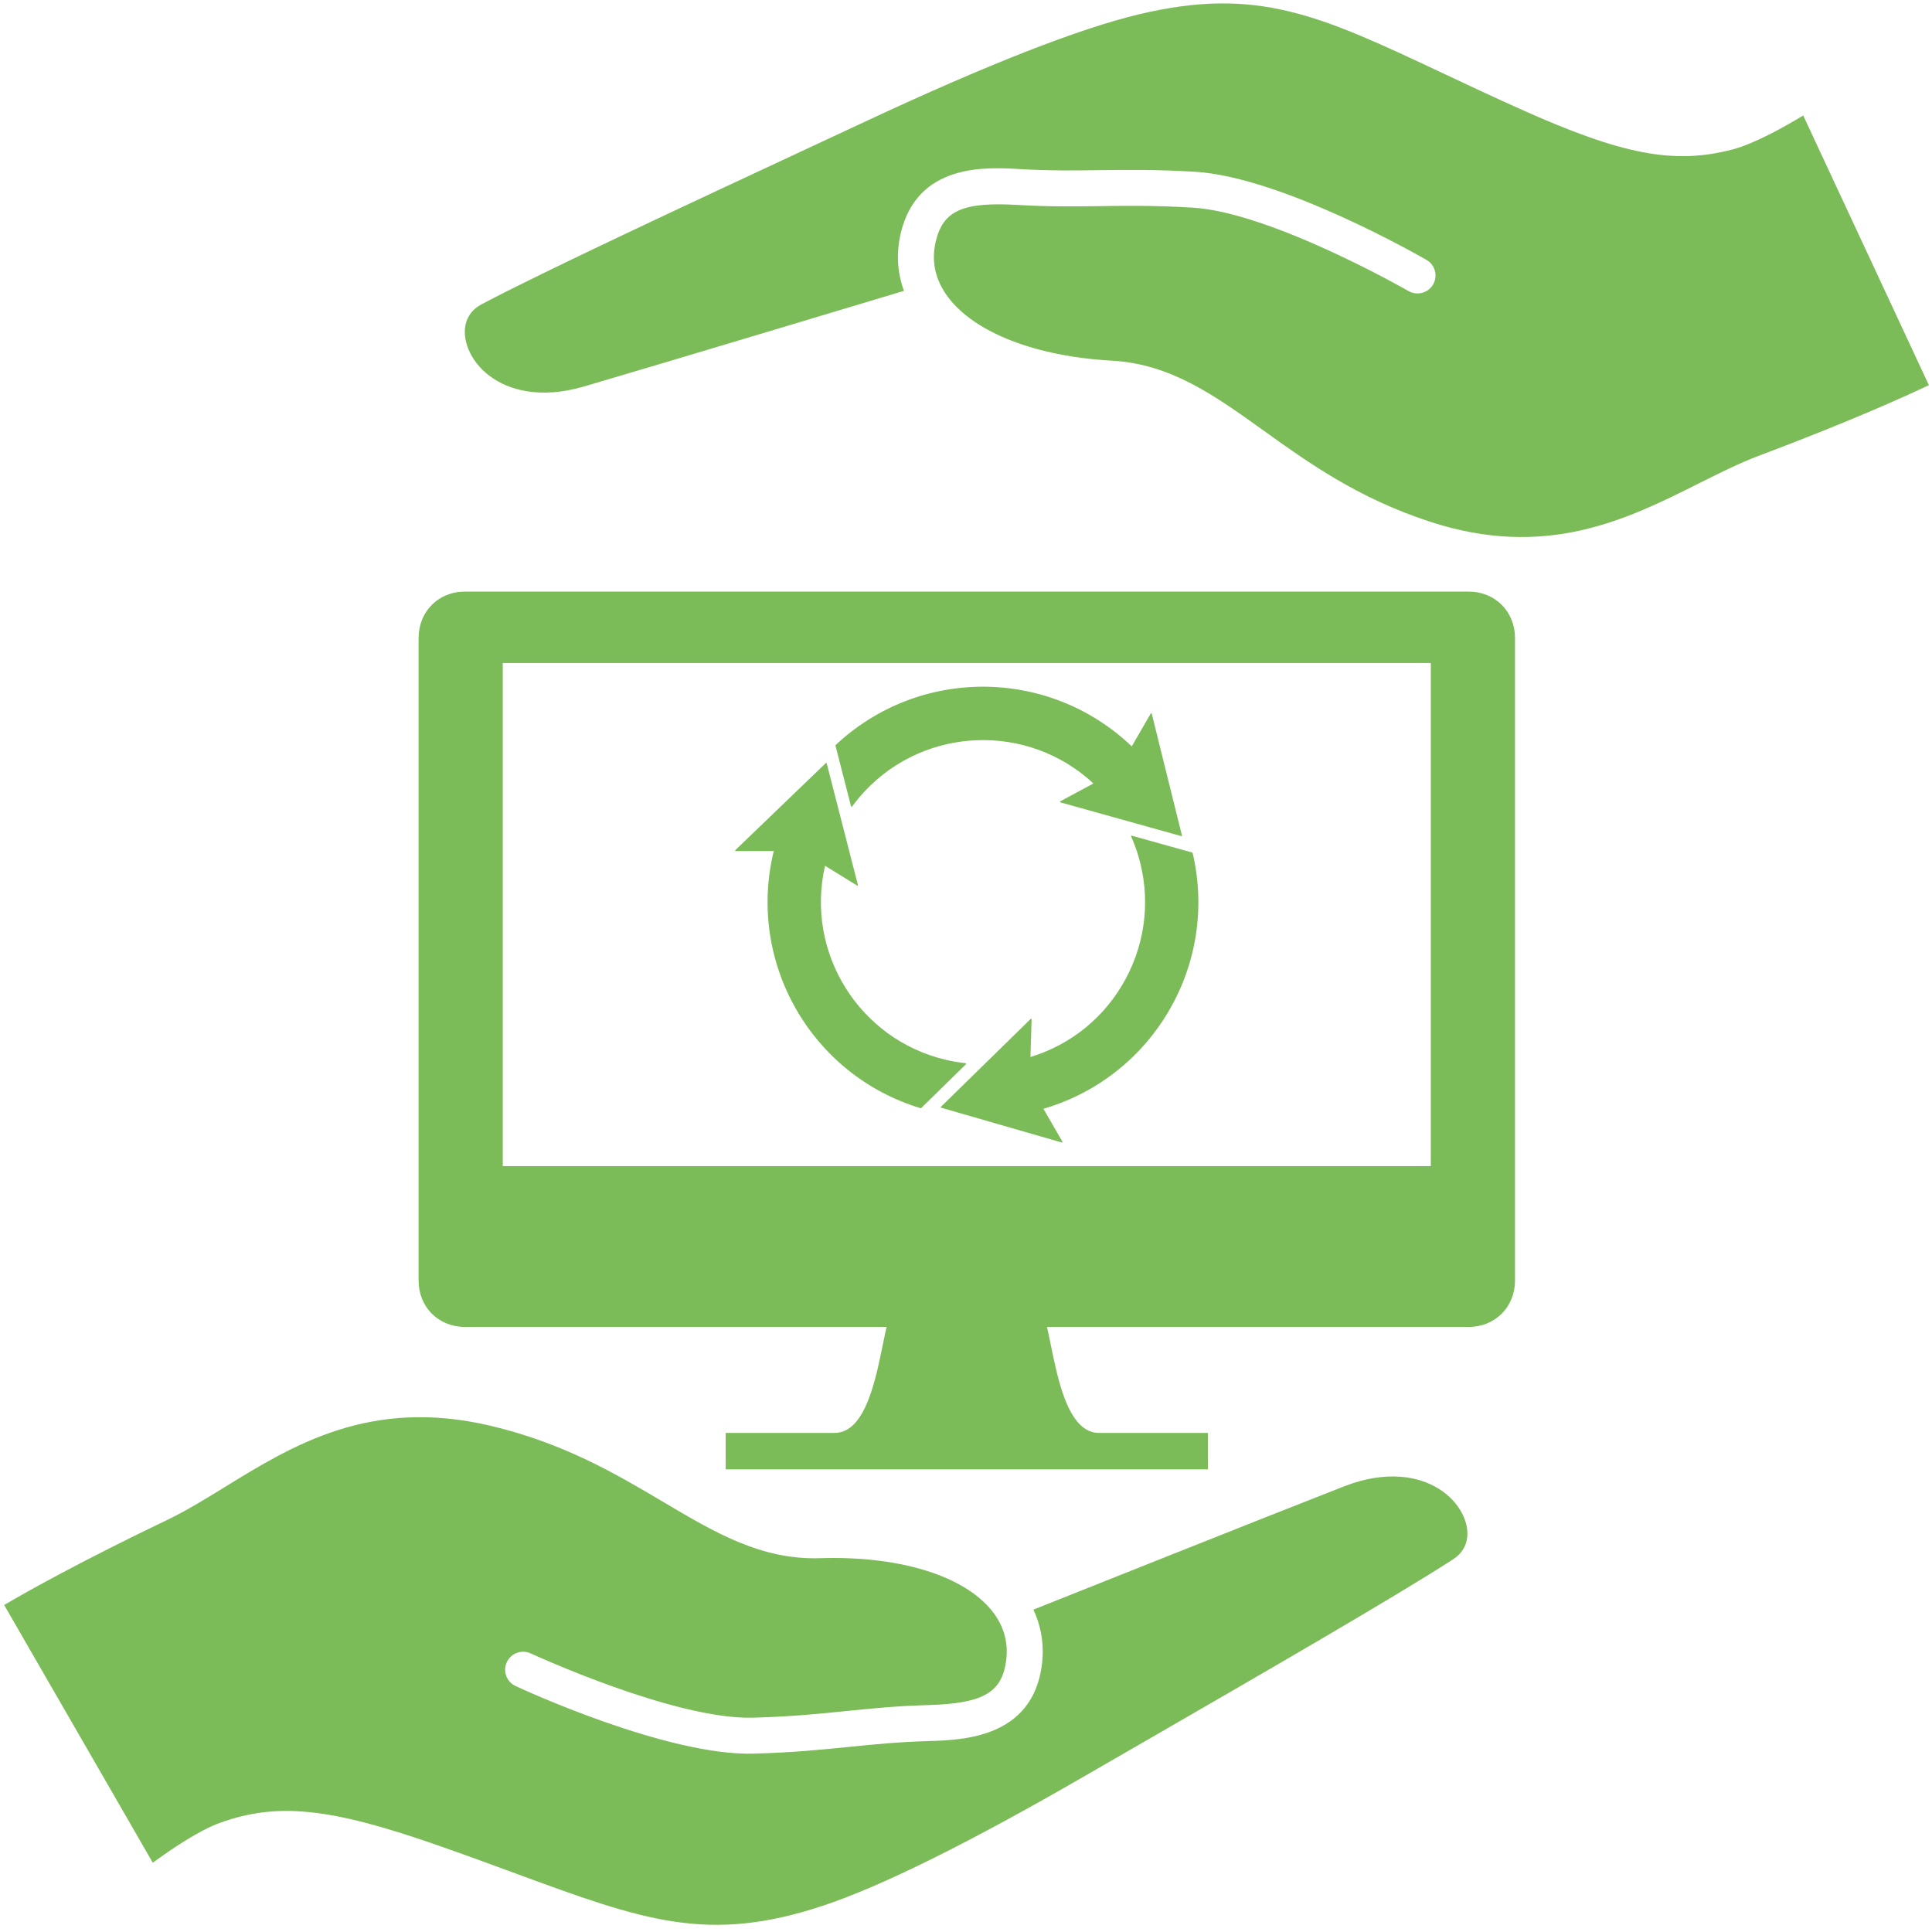
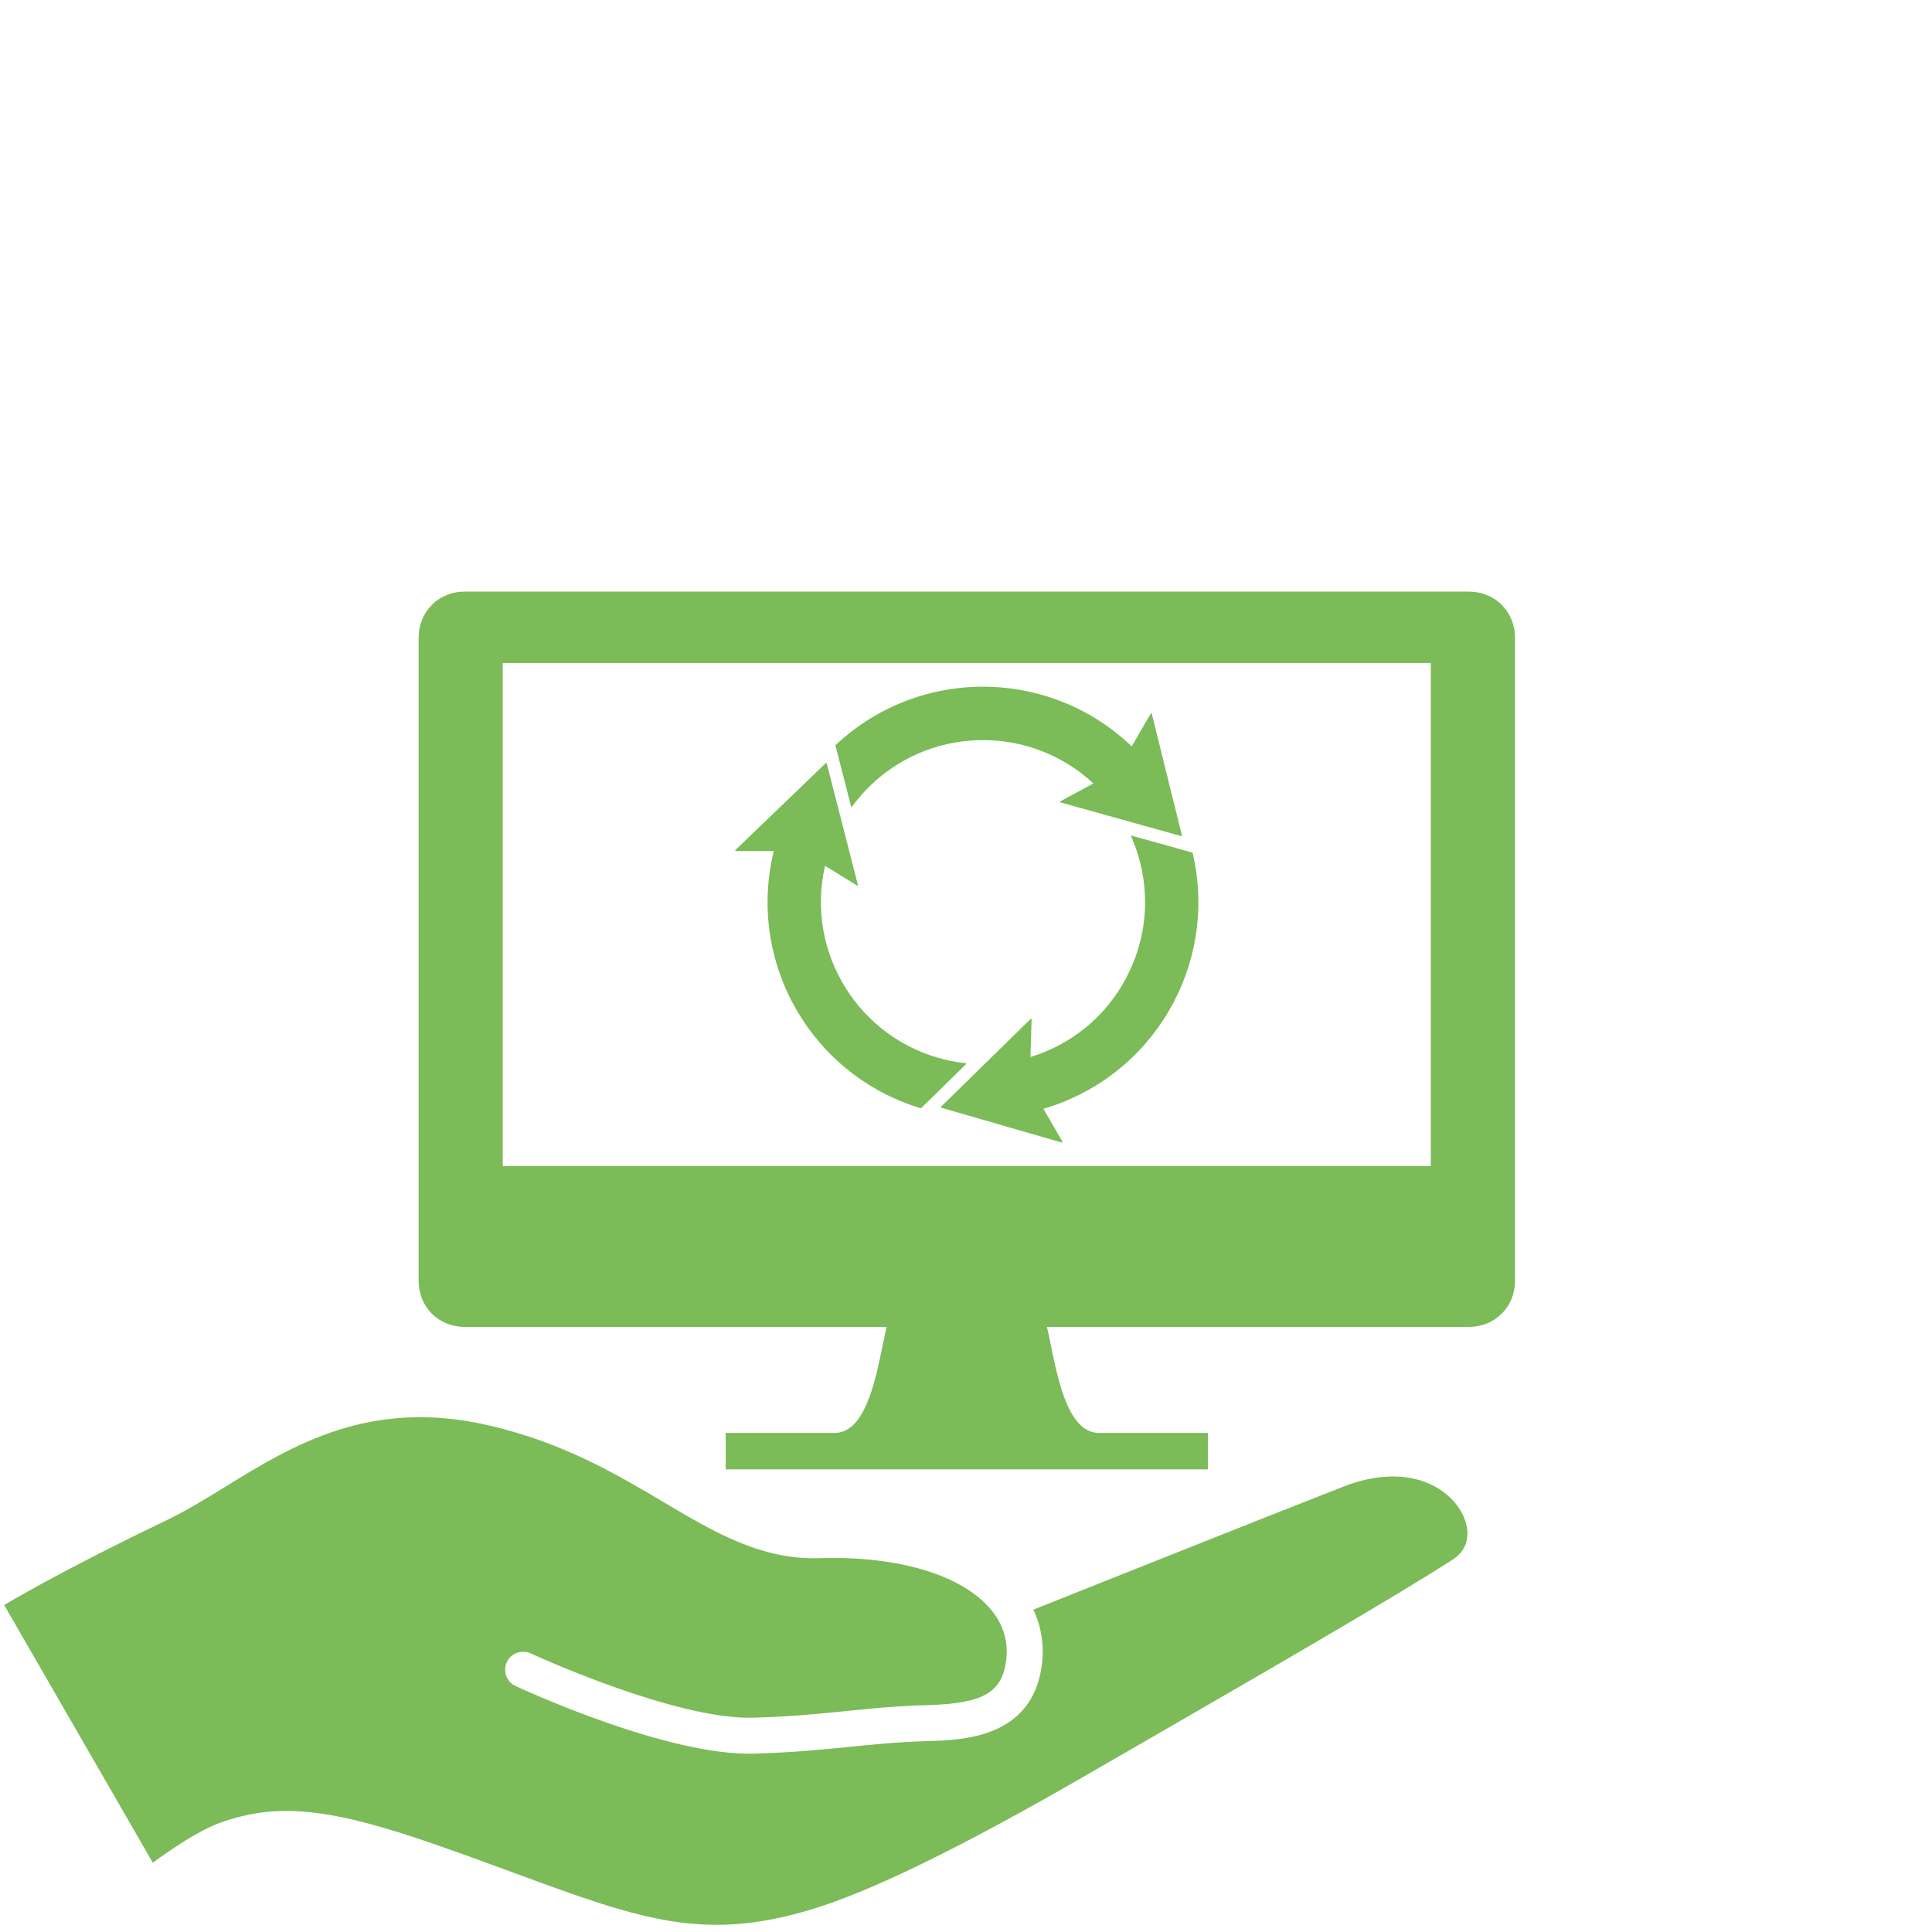
<svg xmlns="http://www.w3.org/2000/svg" preserveAspectRatio="xMidYMid slice" width="2px" height="2px" viewBox="0 0 85 86">
  <title>icon-reutilisable</title>
  <desc>Created with Sketch.</desc>
  <g id="ecotrel---UI" stroke="none" stroke-width="1" fill="none" fill-rule="evenodd">
    <g id="ecotrel-layout-citoyen" transform="translate(-680, -1461)" fill="#7BBB58">
      <g id="Appareil-est-réutilisable,-que-faire" transform="translate(678, 1459)">
        <g id="Group-13" transform="translate(2.182, 2.182)">
          <g id="Group-3" transform="translate(0, 62.595)">
            <path d="M7.157,4.602 C7.997,4.2 8.832,3.687 9.716,3.143 C12.707,1.302 16.102,-0.788 21.36,0.443 C24.607,1.2 26.937,2.581 28.995,3.8 C31.313,5.176 33.32,6.356 35.893,6.277 C39.237,6.169 42.014,6.973 43.325,8.434 C43.952,9.134 44.206,9.935 44.079,10.82 C43.881,12.205 43.045,12.672 40.638,12.74 C39.224,12.78 38.154,12.89 37.023,13.005 C35.847,13.124 34.63,13.247 32.948,13.294 C29.493,13.387 23.23,10.494 23.167,10.466 C22.769,10.283 22.301,10.453 22.116,10.85 C21.932,11.246 22.103,11.716 22.5,11.9 C22.769,12.027 29.161,14.987 32.992,14.876 C34.733,14.825 35.979,14.7 37.181,14.579 C38.284,14.467 39.326,14.362 40.683,14.322 C42.147,14.28 45.195,14.192 45.646,11.043 C45.773,10.16 45.646,9.314 45.281,8.54 C45.298,8.534 45.315,8.528 45.331,8.521 C45.436,8.481 55.714,4.378 58.948,3.118 C59.863,2.761 60.689,2.642 61.408,2.692 C62.755,2.786 63.72,3.477 64.152,4.323 C64.477,4.956 64.539,5.812 63.745,6.329 C61.189,7.985 55.006,11.553 50.037,14.421 L47.609,15.822 C42.512,18.771 38.624,20.7 36.053,21.557 C30.954,23.256 28.124,22.215 22.486,20.141 C21.418,19.747 20.259,19.321 18.977,18.875 C14.317,17.253 12.016,17.019 9.511,17.914 C8.574,18.248 7.323,19.1 6.541,19.675 L0.001,8.336 C1.052,7.719 3.403,6.401 7.157,4.602" id="Fill-1" />
          </g>
          <g id="Group-6" transform="translate(19.902, 0.384)">
-             <path d="M57.324,19.975 C56.451,20.303 55.575,20.742 54.647,21.207 C51.507,22.779 47.944,24.567 42.812,22.881 C39.643,21.845 37.442,20.265 35.5,18.871 C33.309,17.299 31.413,15.95 28.842,15.802 C25.502,15.619 22.806,14.577 21.627,13.007 C21.063,12.255 20.88,11.434 21.084,10.564 C21.402,9.202 22.276,8.809 24.68,8.95 C26.09,9.033 27.167,9.017 28.303,9.003 C29.486,8.986 30.708,8.969 32.388,9.069 C35.838,9.276 41.826,12.704 41.886,12.739 C42.266,12.955 42.747,12.827 42.967,12.449 C43.185,12.07 43.055,11.586 42.675,11.368 C42.417,11.219 36.309,7.714 32.48,7.49 C30.744,7.388 29.492,7.405 28.282,7.421 C27.174,7.436 26.126,7.45 24.772,7.372 C23.31,7.286 20.267,7.107 19.543,10.205 C19.341,11.072 19.391,11.927 19.687,12.73 C19.67,12.734 19.653,12.739 19.636,12.745 C19.529,12.777 8.931,15.967 5.6,16.94 C4.658,17.216 3.823,17.263 3.112,17.15 C1.78,16.939 0.879,16.168 0.52,15.285 C0.253,14.627 0.266,13.768 1.101,13.323 C3.792,11.897 10.263,8.881 15.463,6.458 L18.001,5.274 C23.338,2.779 27.38,1.196 30.015,0.566 C35.243,-0.681 37.971,0.603 43.407,3.161 C44.435,3.646 45.554,4.172 46.792,4.728 C51.292,6.75 53.566,7.182 56.139,6.51 C57.101,6.259 58.421,5.517 59.25,5.015 L64.779,16.879 C63.678,17.402 61.221,18.51 57.324,19.975" id="Fill-4" />
-           </g>
+             </g>
          <path d="M21.937,51.622 L62.768,51.622 L62.768,29.488 L21.937,29.488 L21.937,51.622 Z M66.471,28.387 L66.471,56.659 C66.471,57.824 65.596,58.697 64.431,58.697 L20.275,58.697 C19.108,58.697 18.235,57.824 18.235,56.659 L18.235,28.387 C18.235,27.221 19.108,26.346 20.275,26.346 L64.431,26.346 C65.596,26.346 66.471,27.221 66.471,28.387 L66.471,28.387 Z" id="Fill-7" />
          <path d="M52.813,63.361 L48.175,63.361 C46.036,63.361 46.158,57.651 45.381,57.651 L45.008,57.651 L39.697,57.651 L39.324,57.651 C38.547,57.651 38.669,63.361 36.53,63.361 L31.892,63.361 L31.746,63.361 L31.746,64.964 L31.892,64.964 L39.682,64.964 L45.024,64.964 L52.813,64.964 L52.959,64.964 L52.959,63.361 L52.813,63.361 Z" id="Fill-9" />
          <path d="M52.29,37.846 C52.288,37.842 52.287,37.838 52.283,37.835 C52.283,37.834 52.282,37.834 52.28,37.834 C52.279,37.831 52.276,37.829 52.272,37.829 L52.272,37.827 L49.616,37.086 C49.615,37.086 49.613,37.086 49.612,37.085 C49.609,37.085 49.605,37.085 49.601,37.085 C49.599,37.086 49.598,37.086 49.598,37.086 L49.596,37.086 C49.594,37.088 49.593,37.088 49.593,37.088 C49.591,37.089 49.59,37.089 49.59,37.091 C49.588,37.093 49.587,37.094 49.585,37.096 C49.585,37.096 49.584,37.097 49.584,37.099 C49.582,37.1 49.582,37.1 49.582,37.102 L49.582,37.104 L49.582,37.105 C49.58,37.107 49.58,37.108 49.58,37.108 L49.58,37.111 C49.58,37.113 49.582,37.114 49.582,37.116 C49.582,37.116 49.582,37.118 49.584,37.119 C49.703,37.389 49.806,37.666 49.892,37.948 C50.441,39.772 50.246,41.7 49.347,43.378 C48.451,45.047 46.963,46.269 45.154,46.822 L45.204,45.169 L45.204,45.167 L45.204,45.166 C45.204,45.164 45.204,45.163 45.202,45.161 C45.202,45.159 45.201,45.158 45.201,45.156 C45.199,45.153 45.197,45.152 45.196,45.15 C45.196,45.15 45.194,45.149 45.193,45.149 C45.193,45.147 45.191,45.147 45.19,45.145 C45.186,45.144 45.183,45.144 45.179,45.144 L45.176,45.144 C45.174,45.144 45.172,45.144 45.171,45.144 L45.166,45.147 C45.165,45.147 45.163,45.149 45.161,45.15 L45.158,45.152 L41.217,49.011 C41.217,49.013 41.216,49.013 41.216,49.014 C41.214,49.016 41.213,49.016 41.213,49.017 C41.213,49.019 41.211,49.021 41.211,49.022 C41.211,49.024 41.211,49.025 41.209,49.025 L41.209,49.032 C41.209,49.035 41.211,49.039 41.213,49.043 C41.214,49.044 41.216,49.044 41.216,49.046 C41.216,49.046 41.217,49.046 41.217,49.046 C41.219,49.049 41.22,49.05 41.224,49.05 C41.224,49.052 41.224,49.052 41.225,49.052 C41.225,49.053 41.227,49.053 41.227,49.053 L46.528,50.583 C46.529,50.583 46.531,50.583 46.533,50.584 L46.542,50.584 C46.544,50.583 46.545,50.583 46.547,50.583 L46.55,50.581 C46.551,50.58 46.553,50.578 46.554,50.578 C46.556,50.577 46.558,50.575 46.559,50.573 C46.559,50.572 46.561,50.57 46.561,50.57 C46.562,50.566 46.564,50.561 46.562,50.556 C46.562,50.555 46.562,50.553 46.561,50.552 C46.561,50.55 46.559,50.548 46.559,50.547 L46.559,50.545 L45.724,49.1 C50.555,47.687 53.437,42.751 52.29,37.848 L52.29,37.846" id="Fill-10" />
          <path d="M46.465,35.574 L46.461,35.575 C46.459,35.577 46.458,35.578 46.458,35.58 C46.456,35.583 46.455,35.585 46.455,35.588 C46.453,35.589 46.453,35.593 46.453,35.594 L46.453,35.599 C46.453,35.6 46.455,35.6 46.455,35.602 C46.455,35.604 46.455,35.605 46.456,35.607 C46.458,35.608 46.461,35.611 46.462,35.615 C46.464,35.615 46.465,35.616 46.467,35.616 L46.467,35.616 C46.469,35.616 46.47,35.618 46.47,35.618 L46.473,35.619 L51.787,37.103 L51.787,37.103 C51.787,37.103 51.789,37.103 51.79,37.105 C51.801,37.106 51.814,37.098 51.817,37.088 C51.818,37.086 51.818,37.086 51.818,37.086 L51.818,37.078 L51.818,37.073 L50.491,31.719 L50.491,31.716 C50.491,31.714 50.491,31.714 50.49,31.713 C50.488,31.708 50.486,31.705 50.483,31.703 C50.483,31.702 50.482,31.7 50.482,31.7 L50.48,31.7 C50.479,31.699 50.479,31.699 50.477,31.699 C50.475,31.697 50.474,31.697 50.472,31.697 C50.471,31.697 50.469,31.697 50.468,31.697 L50.464,31.697 C50.463,31.697 50.463,31.697 50.461,31.697 C50.458,31.699 50.457,31.699 50.455,31.7 C50.454,31.702 50.452,31.702 50.452,31.703 C50.45,31.705 50.447,31.706 50.447,31.71 L50.446,31.711 L49.61,33.156 C45.973,29.679 40.257,29.651 36.584,33.095 C36.582,33.095 36.582,33.096 36.581,33.096 C36.579,33.098 36.579,33.098 36.578,33.099 C36.576,33.103 36.575,33.107 36.575,33.11 L36.575,33.117 C36.575,33.118 36.575,33.12 36.575,33.121 L36.575,33.121 L37.261,35.795 L37.261,35.796 C37.261,35.796 37.262,35.798 37.262,35.799 C37.264,35.803 37.266,35.804 37.269,35.807 C37.269,35.807 37.27,35.809 37.27,35.809 C37.27,35.809 37.27,35.809 37.272,35.809 L37.272,35.81 C37.273,35.81 37.275,35.81 37.275,35.812 C37.277,35.812 37.28,35.814 37.281,35.814 C37.284,35.814 37.288,35.814 37.292,35.814 C37.292,35.812 37.292,35.812 37.294,35.812 C37.295,35.81 37.298,35.809 37.3,35.807 C37.302,35.807 37.303,35.806 37.305,35.804 C37.479,35.566 37.668,35.337 37.87,35.122 C40.555,32.267 45.057,32.119 47.923,34.787 L46.465,35.574 L46.465,35.574" id="Fill-11" />
          <path d="M42.32,47.137 C42.322,47.136 42.323,47.134 42.323,47.133 C42.325,47.131 42.325,47.13 42.326,47.128 L42.326,47.125 L42.326,47.123 C42.328,47.123 42.328,47.123 42.328,47.122 L42.328,47.119 C42.328,47.115 42.326,47.112 42.325,47.109 C42.323,47.108 42.323,47.106 42.322,47.104 C42.322,47.104 42.322,47.103 42.32,47.103 C42.32,47.103 42.32,47.101 42.318,47.101 C42.318,47.101 42.317,47.1 42.317,47.1 C42.315,47.1 42.315,47.098 42.314,47.098 C42.312,47.097 42.309,47.097 42.306,47.095 L42.304,47.095 C42.013,47.064 41.72,47.014 41.433,46.946 C37.617,46.05 35.237,42.225 36.116,38.408 L37.523,39.276 L37.523,39.277 C37.525,39.277 37.526,39.277 37.528,39.279 C37.53,39.279 37.531,39.28 37.533,39.28 L37.537,39.28 L37.539,39.28 L37.542,39.28 C37.544,39.279 37.545,39.279 37.547,39.277 C37.55,39.277 37.553,39.274 37.555,39.273 C37.556,39.271 37.558,39.269 37.558,39.269 C37.559,39.268 37.559,39.266 37.561,39.265 L37.561,39.26 C37.563,39.257 37.563,39.252 37.561,39.247 L36.19,33.902 C36.188,33.902 36.188,33.902 36.188,33.902 C36.188,33.899 36.188,33.899 36.187,33.898 L36.187,33.896 C36.185,33.895 36.185,33.893 36.184,33.891 C36.179,33.888 36.174,33.885 36.169,33.884 L36.163,33.884 C36.162,33.884 36.16,33.885 36.159,33.885 C36.157,33.885 36.154,33.887 36.152,33.887 C36.151,33.888 36.151,33.888 36.149,33.89 C36.149,33.891 36.148,33.891 36.148,33.893 L32.172,37.718 L32.17,37.72 C32.17,37.72 32.169,37.721 32.169,37.721 C32.167,37.723 32.167,37.723 32.167,37.724 C32.167,37.726 32.166,37.727 32.166,37.729 C32.166,37.729 32.164,37.731 32.164,37.732 L32.164,37.737 L32.164,37.738 C32.164,37.74 32.164,37.742 32.166,37.743 C32.166,37.746 32.166,37.748 32.167,37.749 C32.167,37.751 32.167,37.751 32.169,37.753 L32.169,37.754 C32.17,37.754 32.17,37.756 32.172,37.756 C32.172,37.757 32.174,37.757 32.175,37.759 C32.177,37.759 32.178,37.76 32.18,37.76 C32.18,37.76 32.181,37.76 32.183,37.762 L32.188,37.762 L32.189,37.762 L33.86,37.762 C32.667,42.651 35.5,47.617 40.32,49.074 C40.322,49.074 40.324,49.076 40.325,49.076 C40.328,49.076 40.328,49.076 40.331,49.076 C40.333,49.076 40.335,49.076 40.336,49.074 C40.338,49.074 40.339,49.074 40.341,49.073 C40.342,49.071 40.344,49.071 40.346,49.069 L40.349,49.066 L42.317,47.139 L42.32,47.137 Z" id="Fill-12" />
        </g>
      </g>
    </g>
  </g>
</svg>